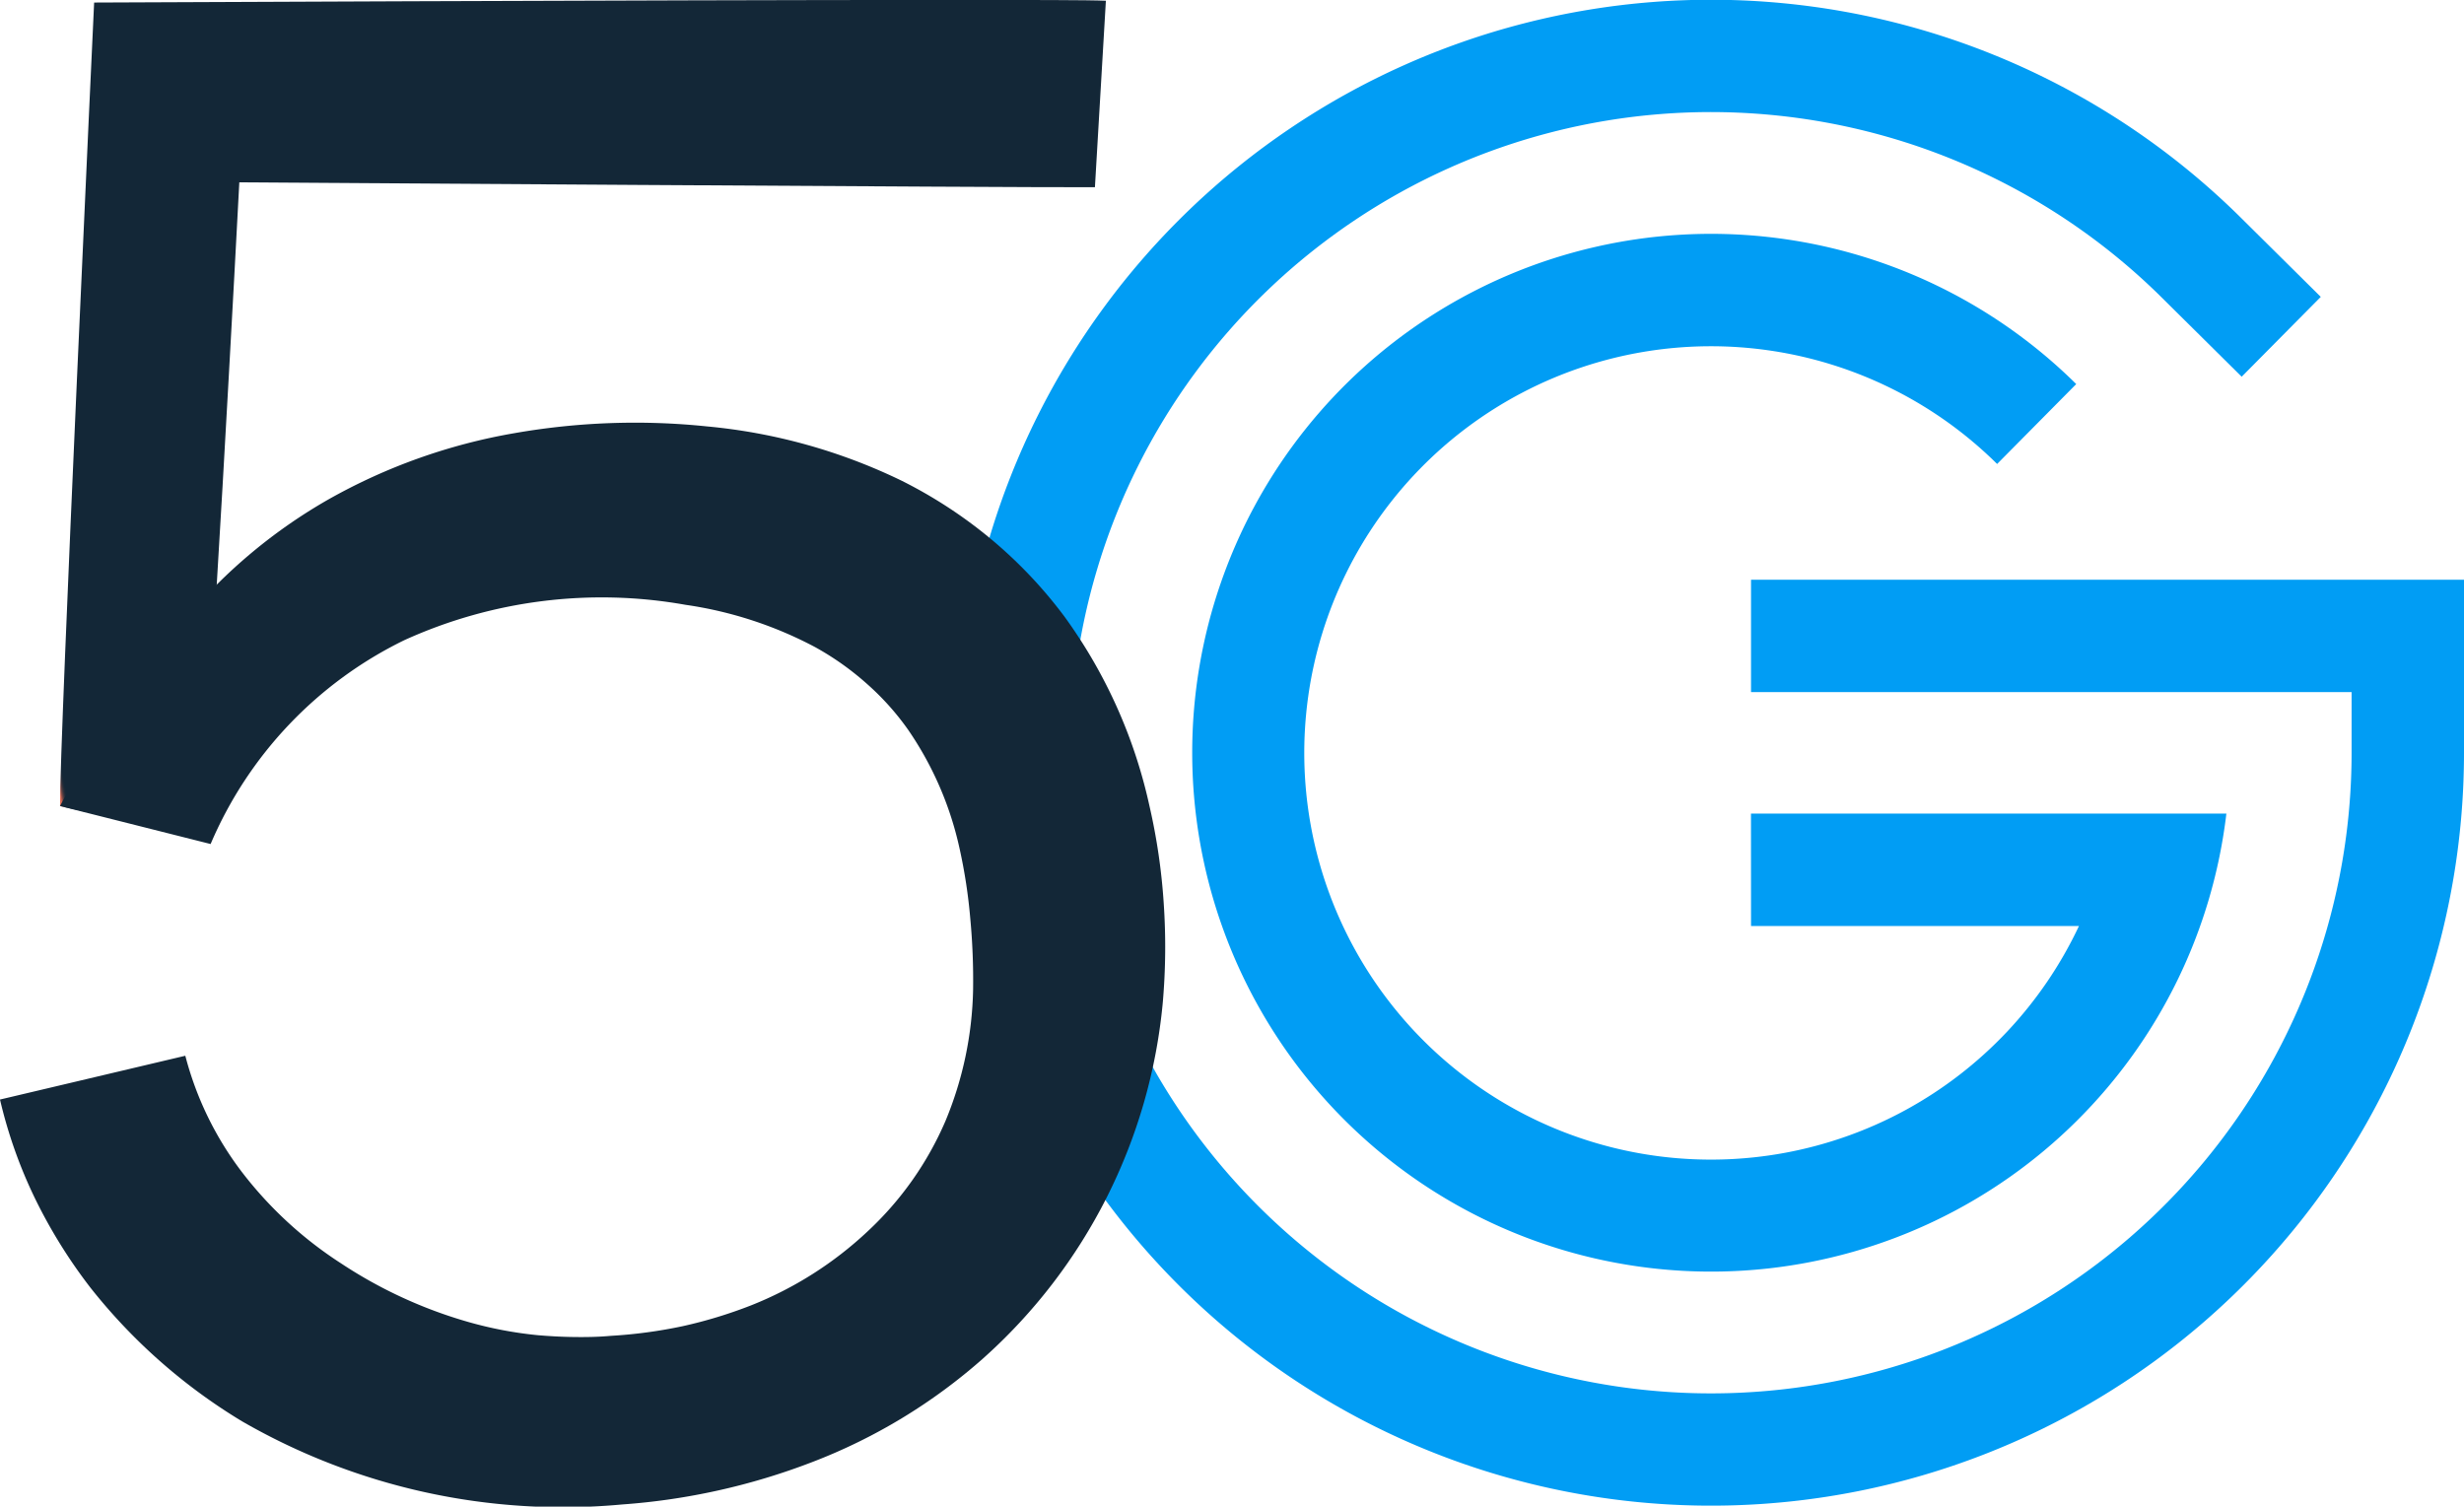
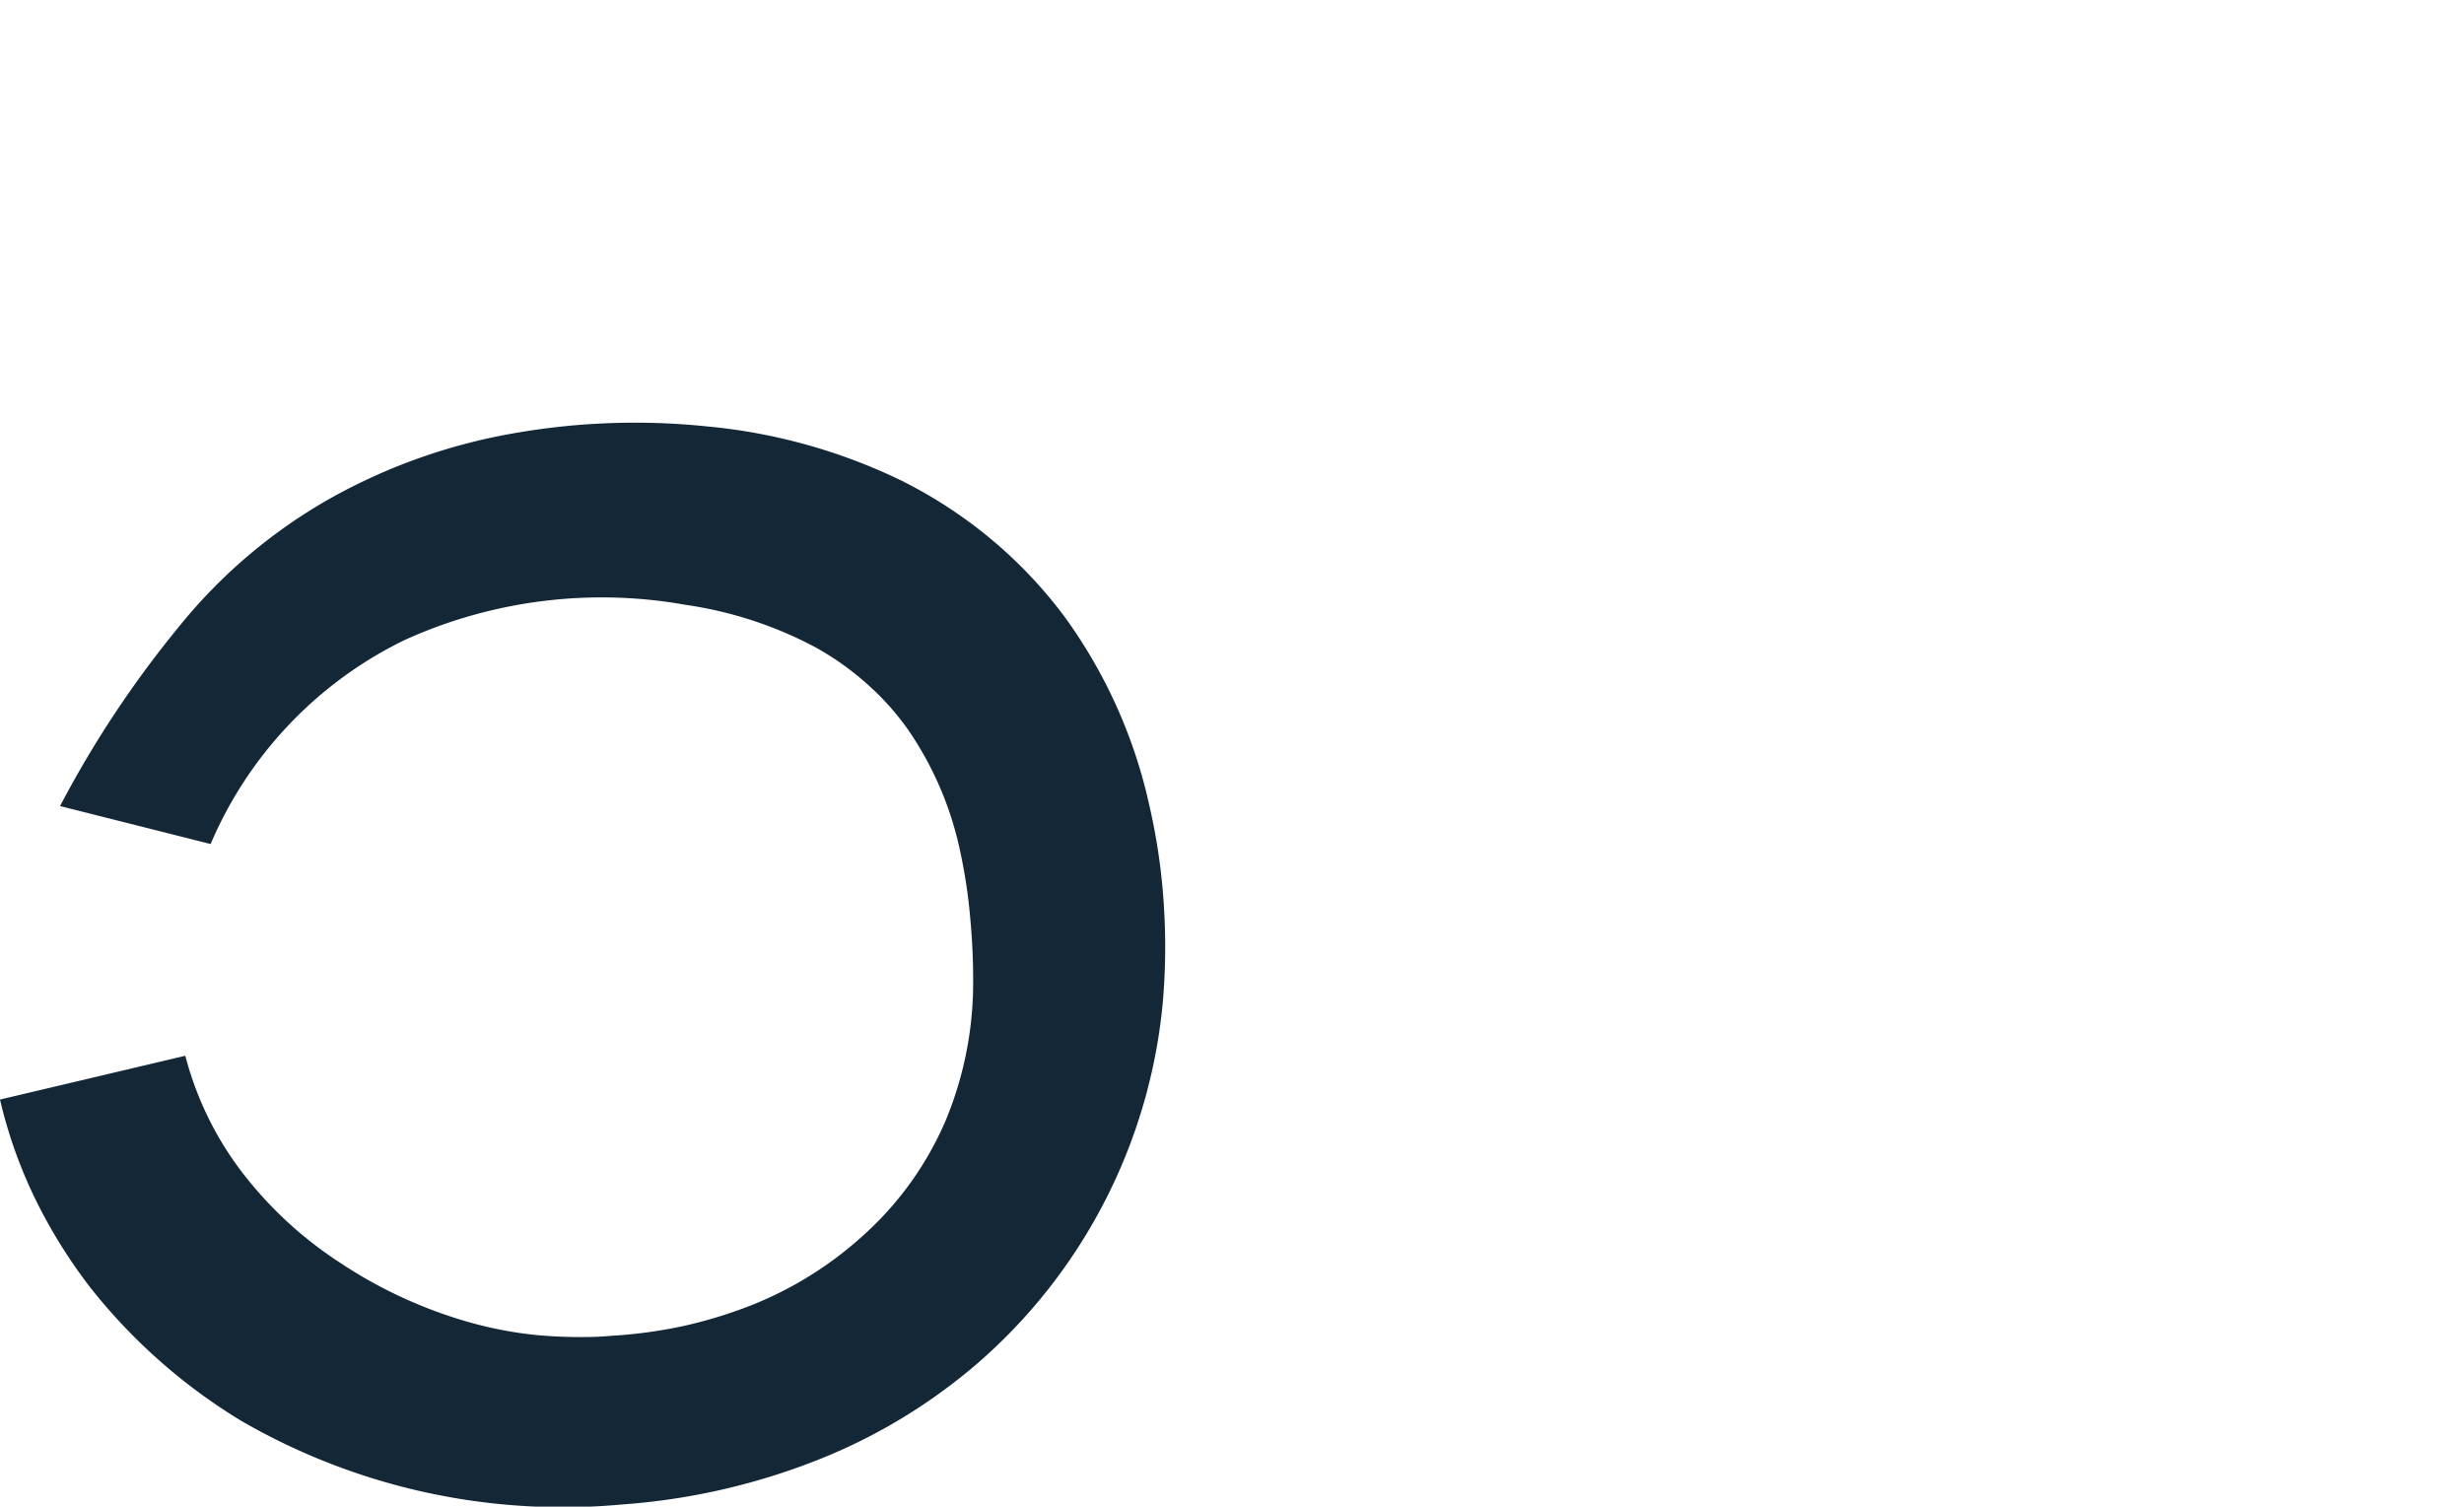
<svg xmlns="http://www.w3.org/2000/svg" id="Logo_5g" width="46.538" height="28.455" viewBox="0 0 46.538 28.455">
  <defs>
    <clipPath id="clip-path">
      <rect id="Rectángulo_2122" data-name="Rectángulo 2122" width="46.538" height="28.455" fill="none" />
    </clipPath>
    <clipPath id="clip-path-2">
-       <path id="Trazado_9436" data-name="Trazado 9436" d="M8.91.049s-.656,14.01-.644,15.176l2.612.594c.186-1.151.774-12.374.774-12.374s14.686.1,16.16.092L28.019.015C27.691,0,26.559,0,25,0,19.56,0,8.91.049,8.91.049" transform="translate(-8.266 -0.001)" fill="none" />
-     </clipPath>
+       </clipPath>
    <linearGradient id="linear-gradient" x1="0.005" y1="1.58" x2="0.011" y2="1.58" gradientUnits="objectBoundingBox">
      <stop offset="0" stop-color="#dc6a53" />
      <stop offset="0.001" stop-color="#dc6a53" />
      <stop offset="0.071" stop-color="#bc5f4e" />
      <stop offset="0.184" stop-color="#8f5048" />
      <stop offset="0.302" stop-color="#694343" />
      <stop offset="0.424" stop-color="#4a393e" />
      <stop offset="0.55" stop-color="#31313b" />
      <stop offset="0.683" stop-color="#202b38" />
      <stop offset="0.826" stop-color="#162837" />
      <stop offset="1" stop-color="#132737" />
    </linearGradient>
  </defs>
  <g id="Grupo_7766" data-name="Grupo 7766">
    <g id="Grupo_7761" data-name="Grupo 7761">
      <g id="Grupo_7760" data-name="Grupo 7760" clip-path="url(#clip-path)">
-         <path id="Trazado_9434" data-name="Trazado 9434" d="M174.723,45.3h6.194a7.681,7.681,0,1,1-1.546-8.726l1.494-1.509a9.8,9.8,0,1,0,2.836,8.112h-8.979Z" transform="translate(-141.651 -27.811)" fill="#019df4" />
-         <path id="Trazado_9435" data-name="Trazado 9435" d="M158.254,10.95H146.912v2.123h11.343v1.149a12.1,12.1,0,1,1-3.584-8.6l1.508,1.494,1.494-1.508-1.508-1.494a14.221,14.221,0,1,0,4.213,10.1V10.95Z" transform="translate(-113.84 -0.001)" fill="#019df4" />
-       </g>
+         </g>
    </g>
    <g id="Grupo_7763" data-name="Grupo 7763" transform="translate(1.134 0)">
      <g id="Grupo_7762" data-name="Grupo 7762" clip-path="url(#clip-path-2)">
        <rect id="Rectángulo_2123" data-name="Rectángulo 2123" width="22.22" height="19.021" transform="translate(-2.727 0.48) rotate(-10.037)" fill="url(#linear-gradient)" />
      </g>
    </g>
    <g id="Grupo_7765" data-name="Grupo 7765">
      <g id="Grupo_7764" data-name="Grupo 7764" clip-path="url(#clip-path)">
        <path id="Trazado_9437" data-name="Trazado 9437" d="M1.134,65.457A19.924,19.924,0,0,1,3.37,62.081a9.989,9.989,0,0,1,2.836-2.417,10.91,10.91,0,0,1,3.5-1.248,13.188,13.188,0,0,1,3.652-.129,10.665,10.665,0,0,1,3.663,1.021A8.751,8.751,0,0,1,18.7,60.4,8.621,8.621,0,0,1,20.1,61.872a9.549,9.549,0,0,1,1.608,3.574,11.544,11.544,0,0,1,.272,1.856,12.142,12.142,0,0,1-.018,1.863,10.286,10.286,0,0,1-3.4,6.73,10.567,10.567,0,0,1-3.224,1.953,12.451,12.451,0,0,1-3.591.8,12.133,12.133,0,0,1-7.176-1.571,10.673,10.673,0,0,1-2.867-2.529A9.775,9.775,0,0,1,.667,72.88,8.923,8.923,0,0,1,0,71l3.5-.827a6.188,6.188,0,0,0,1.061,2.186,7.435,7.435,0,0,0,1.88,1.735,8.669,8.669,0,0,0,2.4,1.106,7.4,7.4,0,0,0,1.32.251c.225.019.448.031.675.034s.465,0,.7-.022a9.044,9.044,0,0,0,1.36-.183,8.7,8.7,0,0,0,1.288-.392,6.962,6.962,0,0,0,2.205-1.4,6.177,6.177,0,0,0,1.467-2.08,6.79,6.79,0,0,0,.523-2.483,12.509,12.509,0,0,0-.053-1.342,10.044,10.044,0,0,0-.2-1.313,6.346,6.346,0,0,0-.972-2.251,4.979,4.979,0,0,0-.782-.872,5.352,5.352,0,0,0-.975-.691,7.491,7.491,0,0,0-2.451-.8,9.011,9.011,0,0,0-5.312.669,7.587,7.587,0,0,0-3.656,3.849Z" transform="translate(0 -50.233)" fill="#132737" />
      </g>
    </g>
  </g>
</svg>